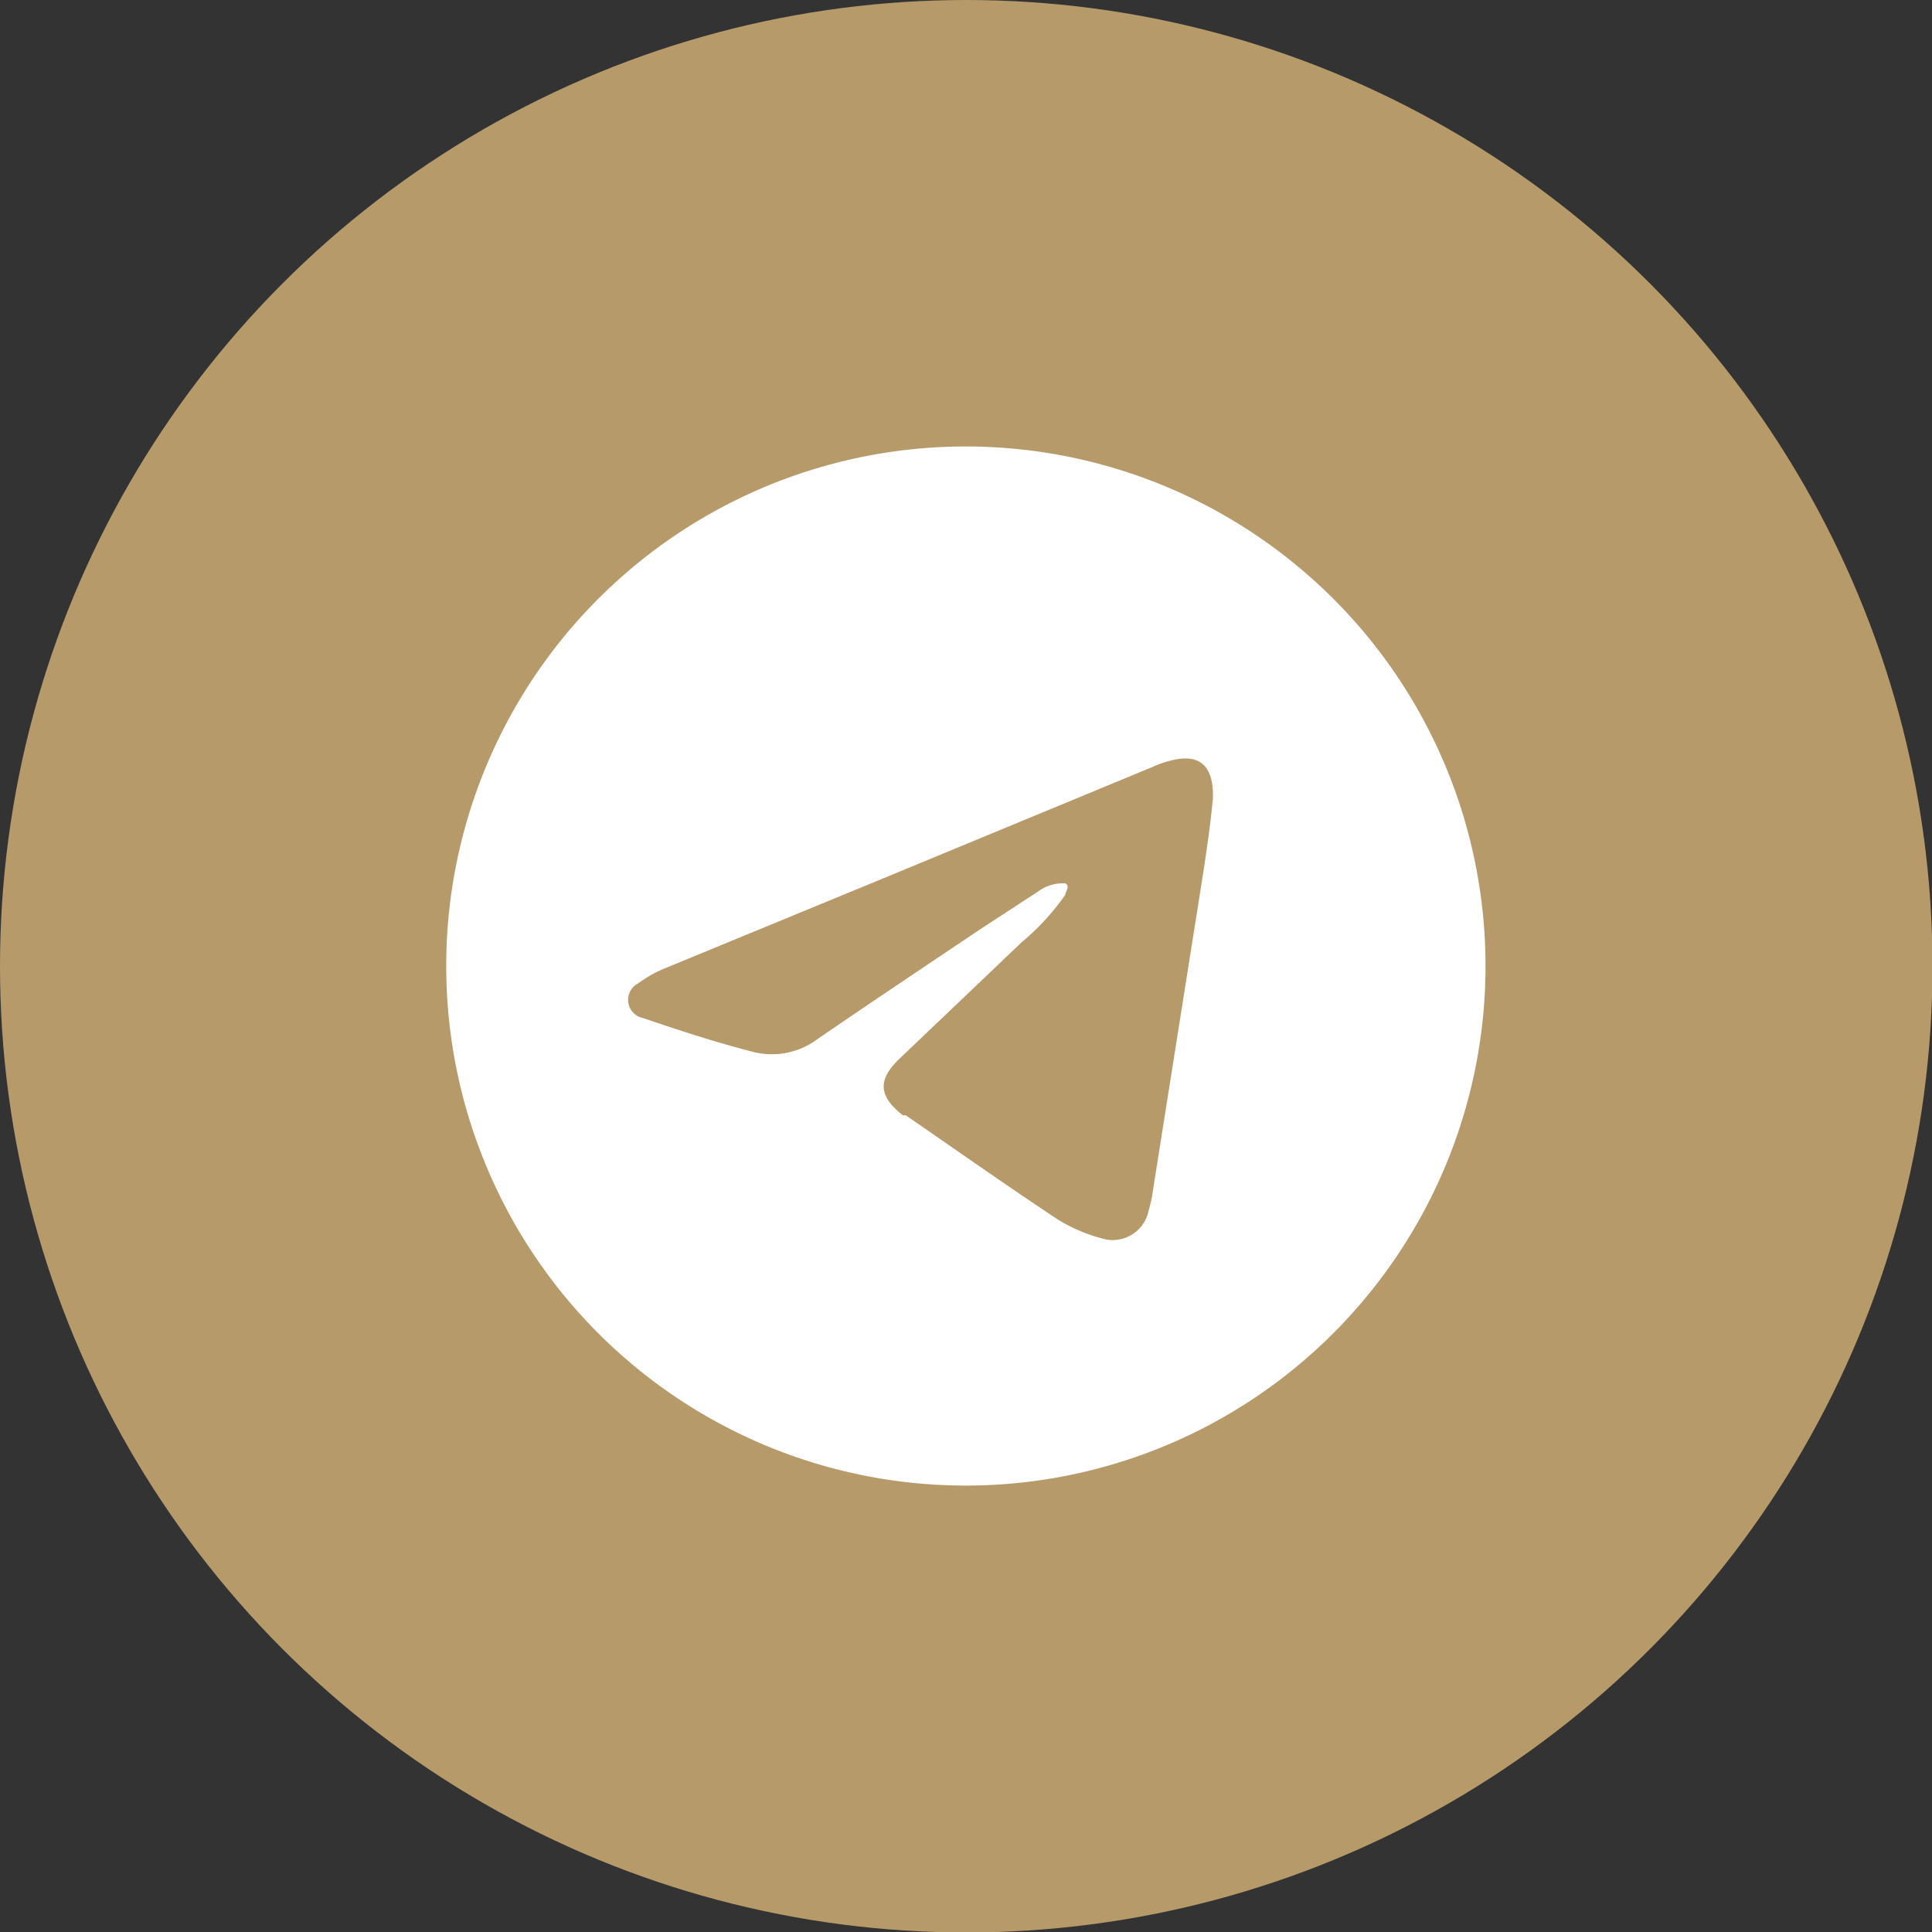
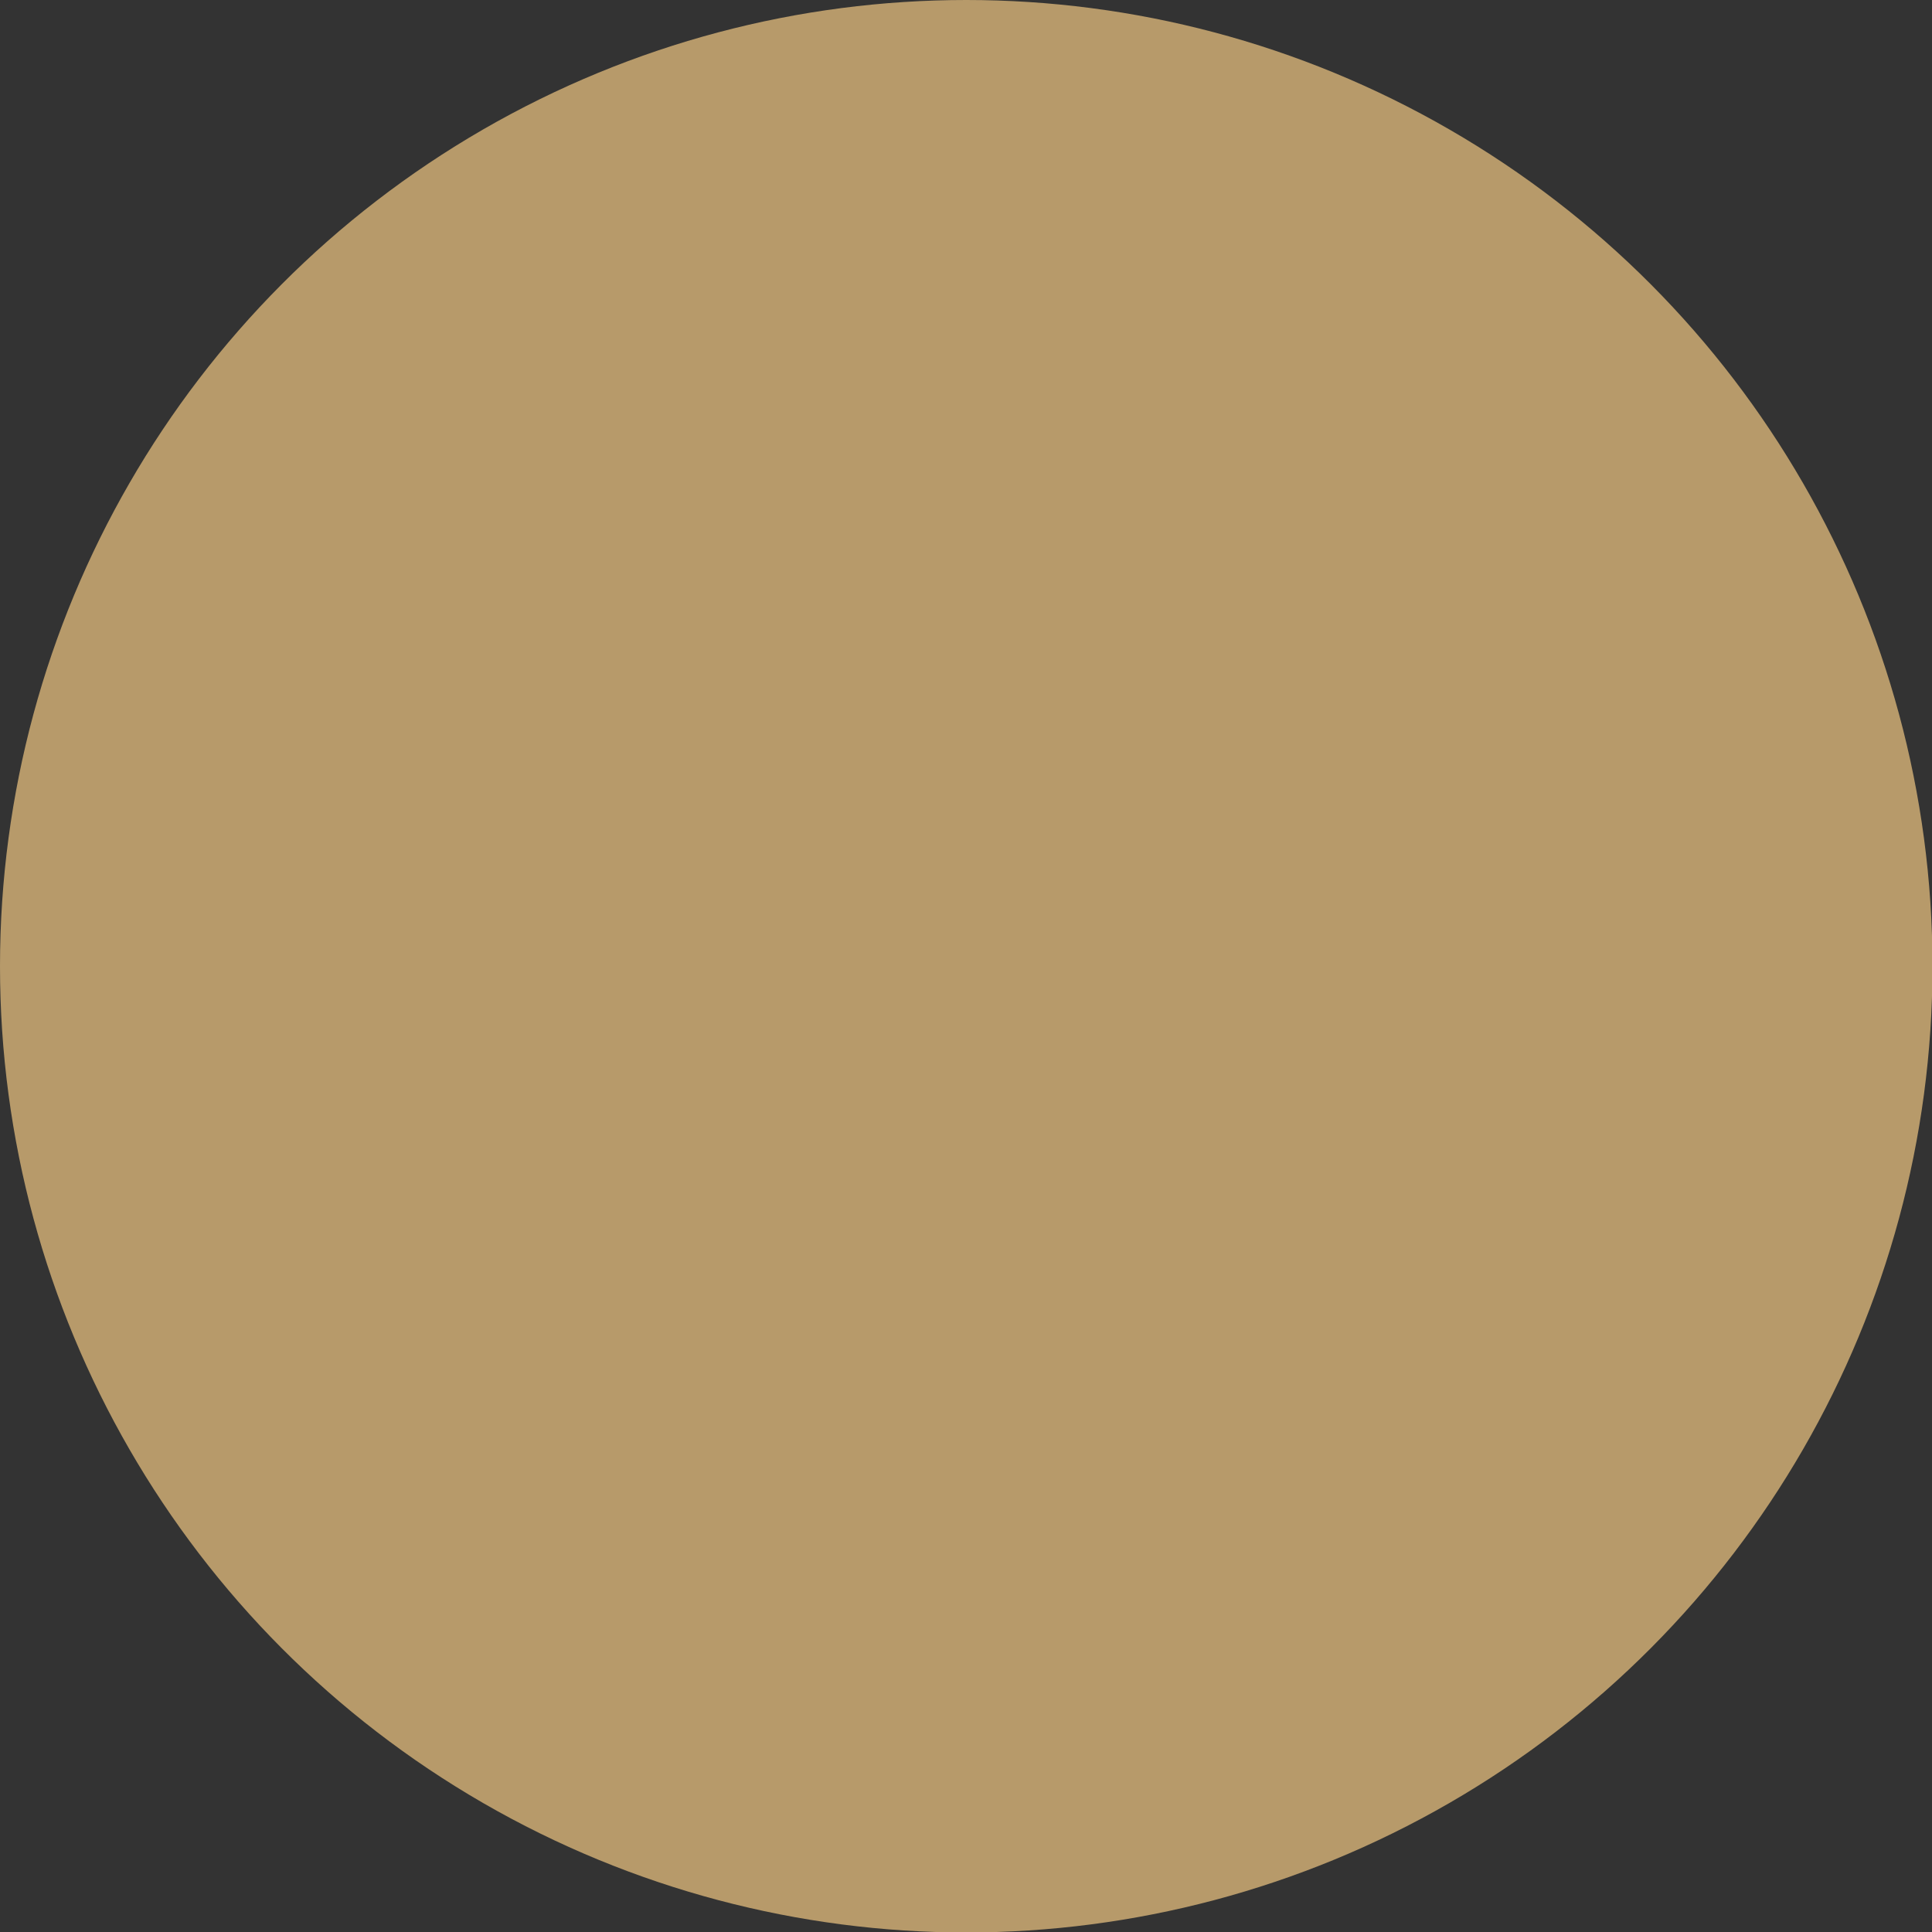
<svg xmlns="http://www.w3.org/2000/svg" viewBox="0 0 40.57 40.57">
  <rect x="0" y="0" width="40.57" height="40.57" fill="#333333" stroke="none" />
  <defs>
    <style>.cls-1{fill:#b79a6a;}.cls-2{fill:#fff;}</style>
  </defs>
  <g id="Layer_2" data-name="Layer 2">
    <g id="Layer_1-2" data-name="Layer 1">
      <circle class="cls-1" cx="20.29" cy="20.29" r="20.29" />
-       <path class="cls-2" d="M27.05,11.73a10.91,10.91,0,1,0,1.79,15.32A10.9,10.9,0,0,0,27.05,11.73Zm-1.79,6.64L24.21,25a2.84,2.84,0,0,1-.09.42.77.77,0,0,1-1,.58,3.42,3.42,0,0,1-.92-.4c-1.07-.71-2.12-1.45-3.18-2.18l-.06,0c-.51-.4-.54-.74-.07-1.19l1.7-1.62.86-.82a5.13,5.13,0,0,0,.92-1c0-.06.11-.18,0-.24l-.1,0a.87.87,0,0,0-.47.17l-1.18.77c-1.15.77-2.3,1.54-3.44,2.32a1.6,1.6,0,0,1-1.36.28c-.78-.2-1.55-.45-2.31-.71a.39.39,0,0,1-.11-.73,2.65,2.65,0,0,1,.62-.34l4.37-1.8,5.8-2.4a2.28,2.28,0,0,1,.44-.15c.56-.13.86.12.84.8C25.43,17.21,25.35,17.79,25.26,18.37Z" />
    </g>
  </g>
</svg>